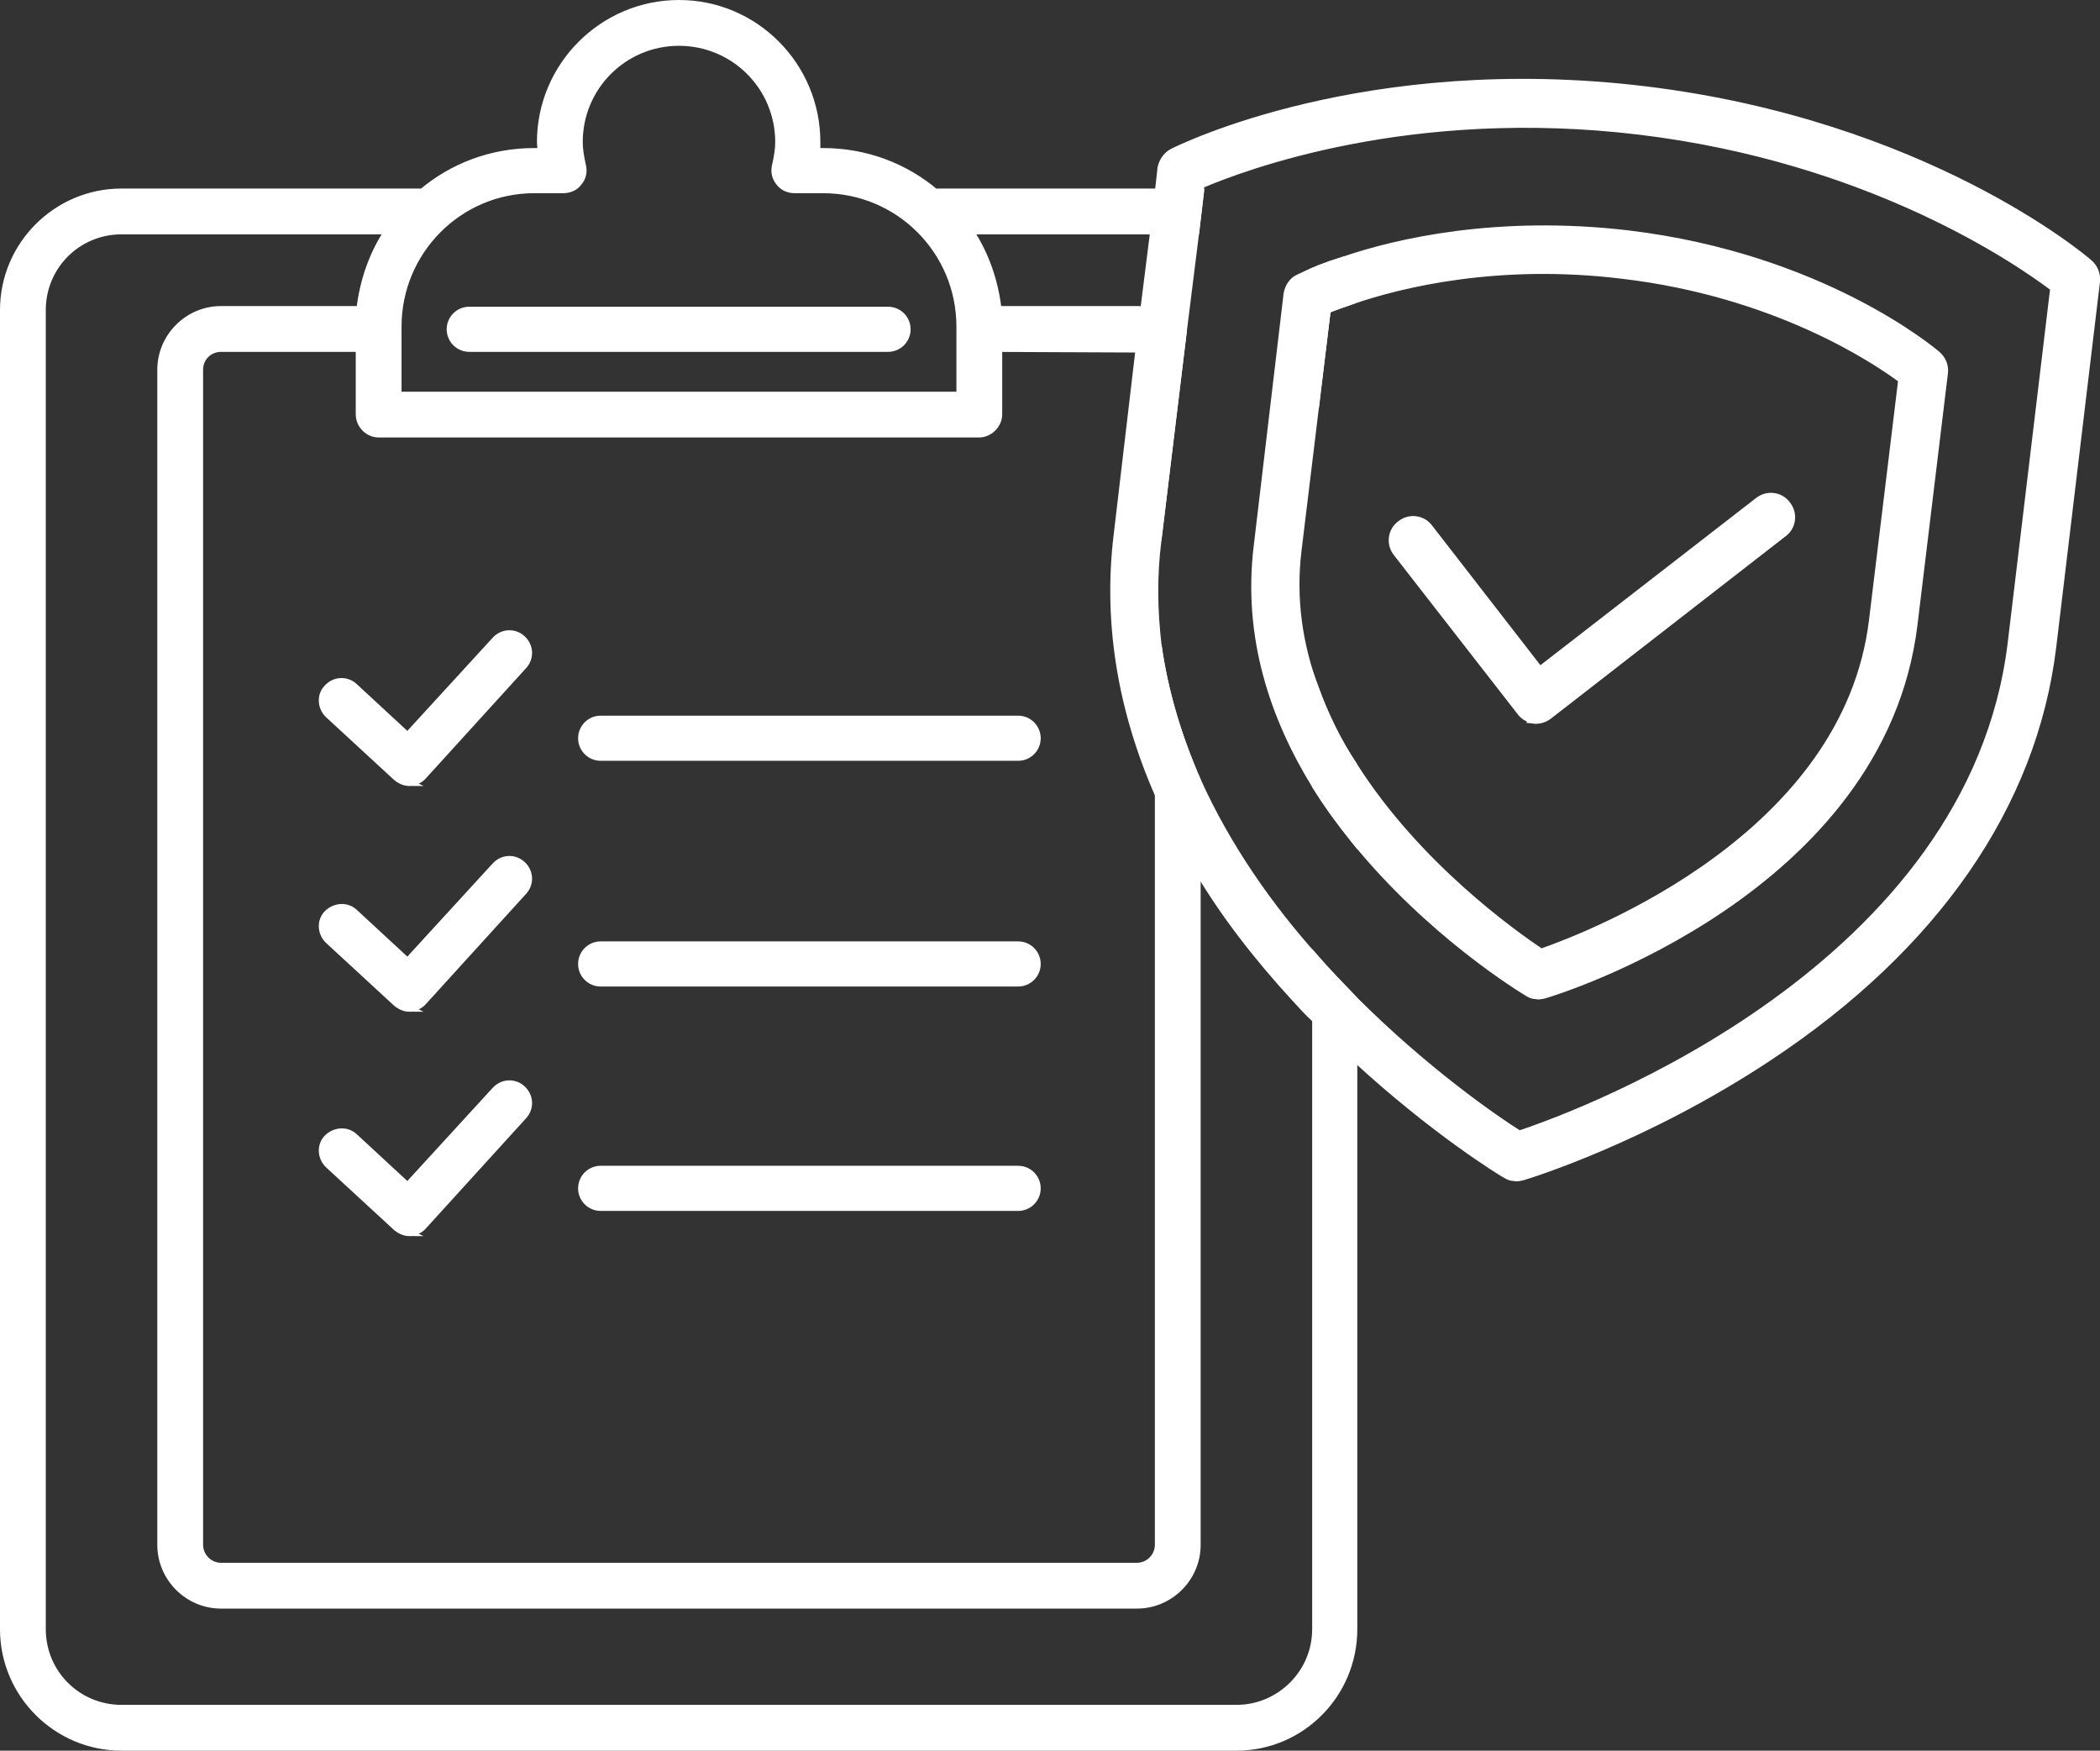
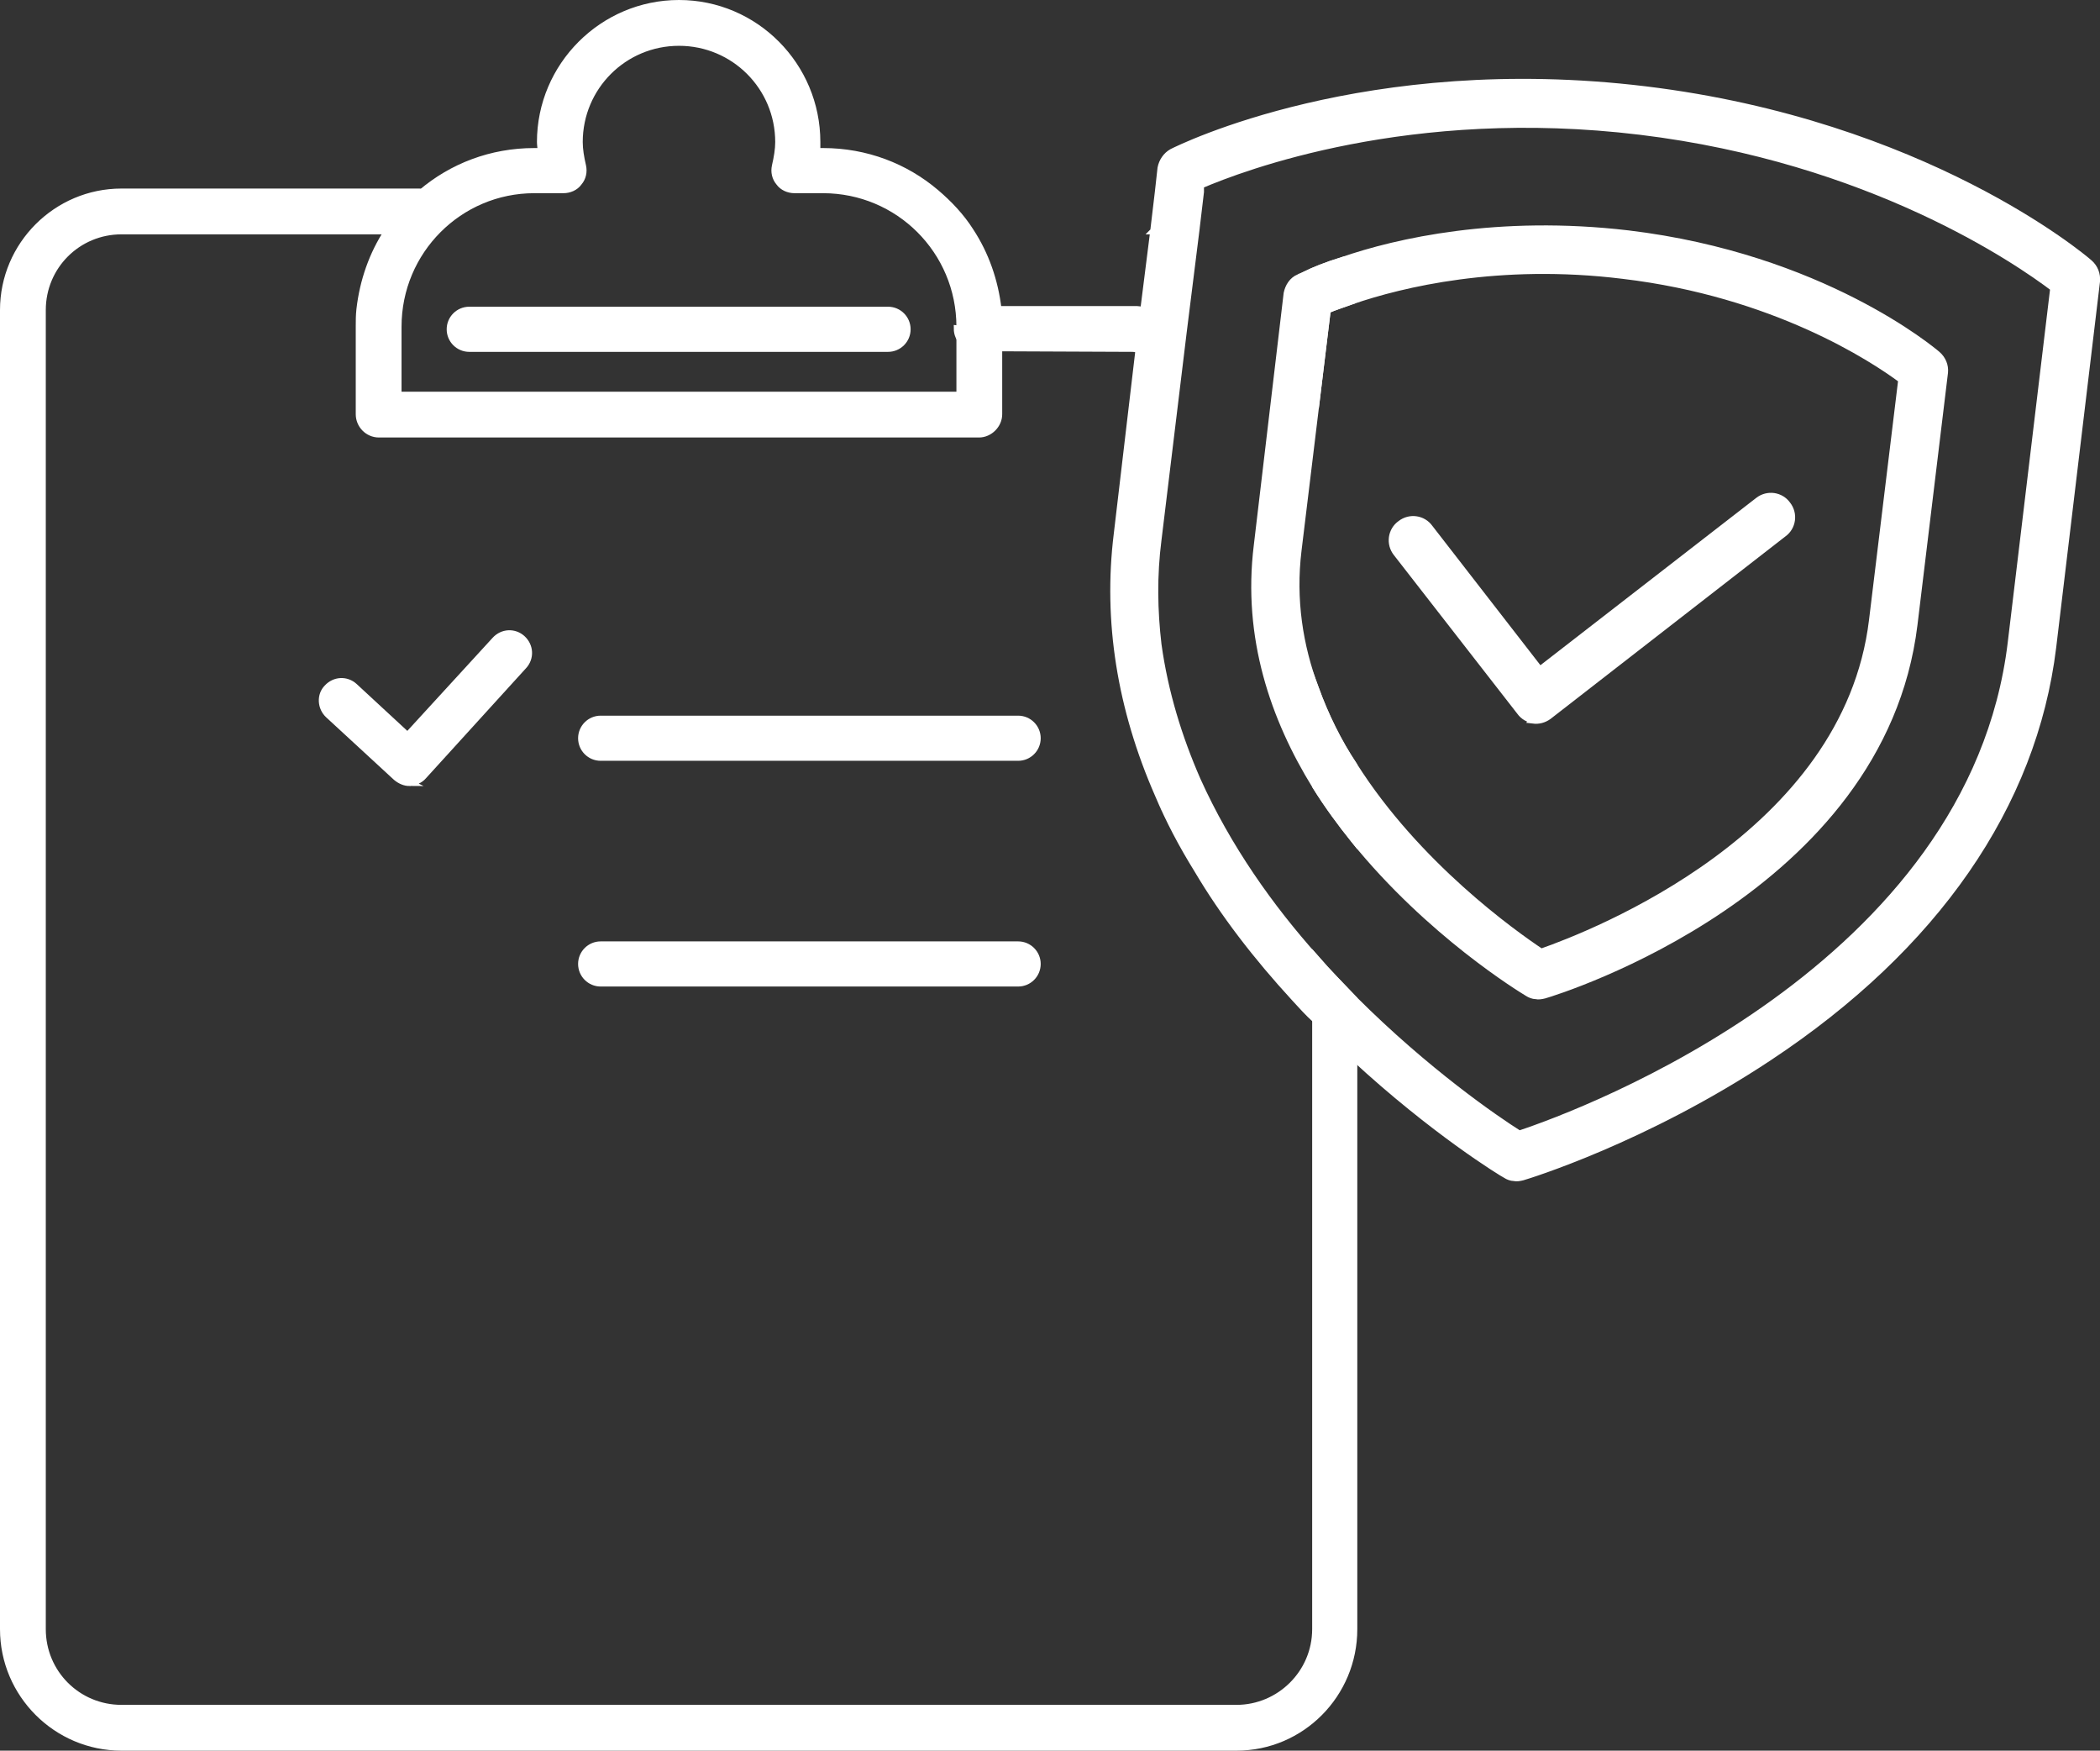
<svg xmlns="http://www.w3.org/2000/svg" id="uuid-b17464f6-8d8e-4836-a393-52826e54bb06" data-name="Layer 2" viewBox="0 0 31.64 26.37">
  <rect x="0" y="0" width="31.64" height="26.37" fill="#333333" stroke="none" />
  <defs>
    <style> .uuid-ec90586f-c308-48e1-b7b7-5b8048393abd { fill: #fff; stroke: #fff; stroke-miterlimit: 10; stroke-width: .1px; } </style>
  </defs>
  <g id="uuid-23ed970b-c635-4336-aa83-94db30b95e22" data-name="Calque 1">
    <g>
      <g>
-         <path class="uuid-ec90586f-c308-48e1-b7b7-5b8048393abd" d="M18.09,2.89l-.07.59h-3.89c-.16,0-.29-.13-.29-.29s.11-.28.26-.29c.01-.01.02-.01.03-.01h3.96Z" />
        <path class="uuid-ec90586f-c308-48e1-b7b7-5b8048393abd" d="M20.38,4.53c-.17.06-.29.1-.38.14l-.18,1.48v-1.48c0-.2-.05-.38-.14-.54.1-.05.29-.13.55-.21.09.18.15.39.15.61Z" />
        <path class="uuid-ec90586f-c308-48e1-b7b7-5b8048393abd" d="M20.4,11.53v1.12c-.2-.25-.4-.52-.58-.81v-1.47c.15.41.34.8.58,1.16Z" />
        <path class="uuid-ec90586f-c308-48e1-b7b7-5b8048393abd" d="M19.82,14.43c.19.22.39.42.58.62v9.49c0,.98-.79,1.78-1.77,1.78H1.83c-.98,0-1.78-.8-1.78-1.78V4.67c0-.98.8-1.78,1.78-1.78h4.49s.02,0,.03.01c.16.01.27.13.27.29s-.13.29-.3.29H1.83c-.66,0-1.19.53-1.19,1.19v19.87c0,.66.53,1.19,1.19,1.19h16.8c.65,0,1.19-.53,1.19-1.19v-10.11Z" />
-         <path class="uuid-ec90586f-c308-48e1-b7b7-5b8048393abd" d="M14.52,4.96c0-.17.13-.3.3-.3h2.31s.07,0,.1.01c.24.02.46.15.6.33l-.38,3.13v-2.56c0-.13-.07-.23-.17-.28-.04-.02-.08-.03-.12-.03h0s-2.34-.01-2.34-.01c-.17,0-.3-.13-.3-.29Z" />
-         <path class="uuid-ec90586f-c308-48e1-b7b7-5b8048393abd" d="M18.04,11.75v11.52c0,.5-.41.91-.91.91H3.33c-.5,0-.91-.41-.91-.91V5.57c0-.5.41-.91.91-.91h2.11c.16,0,.29.13.29.3,0,.16-.13.29-.29.29h-2.11c-.18,0-.32.14-.32.32v17.7c0,.17.14.32.32.32h13.8c.18,0,.32-.15.32-.32v-13.56c.1.72.31,1.4.59,2.04Z" />
+         <path class="uuid-ec90586f-c308-48e1-b7b7-5b8048393abd" d="M14.52,4.96c0-.17.13-.3.3-.3h2.31c.24.02.46.15.6.33l-.38,3.13v-2.56c0-.13-.07-.23-.17-.28-.04-.02-.08-.03-.12-.03h0s-2.34-.01-2.34-.01c-.17,0-.3-.13-.3-.29Z" />
        <path class="uuid-ec90586f-c308-48e1-b7b7-5b8048393abd" d="M15.04,4.66c-.05-.43-.19-.83-.42-1.18-.14-.22-.32-.41-.52-.58-.46-.39-1.05-.62-1.7-.62h-.09v-.14C12.31.99,11.38.05,10.23.05s-2.09.94-2.09,2.09c0,.04.01.09.01.14h-.1c-.65,0-1.24.23-1.7.62-.2.17-.37.36-.51.58-.23.35-.37.75-.42,1.18-.01.09-.01.17-.01.26v1.32c0,.16.13.3.3.3h9.04c.16,0,.3-.14.3-.3v-1.32c0-.09,0-.17-.01-.26ZM14.46,5.95H6v-1.03c0-1.14.92-2.06,2.05-2.06h.44c.09,0,.18-.04.23-.11.06-.07.08-.16.06-.25-.03-.13-.05-.25-.05-.36,0-.83.67-1.5,1.5-1.5s1.5.67,1.5,1.5c0,.11-.02.23-.05.36-.02.09,0,.18.06.25.05.07.14.11.23.11h.43c1.14,0,2.06.92,2.06,2.06v1.03Z" />
        <g>
          <g>
            <path class="uuid-ec90586f-c308-48e1-b7b7-5b8048393abd" d="M15.34,11.41h-6.29c-.16,0-.29-.13-.29-.29s.13-.29.29-.29h6.29c.16,0,.29.13.29.29s-.13.29-.29.29Z" />
            <path class="uuid-ec90586f-c308-48e1-b7b7-5b8048393abd" d="M6.17,11.79c-.07,0-.14-.03-.2-.08l-1.02-.94c-.12-.11-.13-.3-.02-.41.11-.12.29-.13.41-.02l.8.74,1.32-1.44c.11-.12.29-.13.41-.02.12.11.13.29.02.41l-1.51,1.66c-.05.06-.13.09-.2.1,0,0,0,0-.01,0Z" />
          </g>
          <g>
            <path class="uuid-ec90586f-c308-48e1-b7b7-5b8048393abd" d="M15.34,14.81h-6.29c-.16,0-.29-.13-.29-.29s.13-.29.29-.29h6.29c.16,0,.29.13.29.29s-.13.29-.29.29Z" />
-             <path class="uuid-ec90586f-c308-48e1-b7b7-5b8048393abd" d="M6.17,15.19c-.07,0-.14-.03-.2-.08l-1.02-.94c-.12-.11-.13-.3-.02-.41s.29-.13.41-.02l.8.74,1.32-1.44c.11-.12.29-.13.41-.02.12.11.13.29.02.41l-1.51,1.66c-.05.06-.13.09-.2.1,0,0,0,0-.01,0Z" />
          </g>
          <g>
-             <path class="uuid-ec90586f-c308-48e1-b7b7-5b8048393abd" d="M15.34,18.19h-6.29c-.16,0-.29-.13-.29-.29s.13-.29.29-.29h6.29c.16,0,.29.13.29.29s-.13.29-.29.29Z" />
-             <path class="uuid-ec90586f-c308-48e1-b7b7-5b8048393abd" d="M6.17,18.57c-.07,0-.14-.03-.2-.08l-1.02-.94c-.12-.11-.13-.3-.02-.41s.29-.13.41-.02l.8.74,1.32-1.44c.11-.12.29-.13.41-.02.12.11.13.29.02.41l-1.51,1.66c-.05.06-.13.09-.2.1,0,0,0,0-.01,0Z" />
-           </g>
+             </g>
        </g>
        <path class="uuid-ec90586f-c308-48e1-b7b7-5b8048393abd" d="M13.38,5.25h-6.31c-.16,0-.29-.13-.29-.29s.13-.29.29-.29h6.31c.16,0,.29.13.29.29s-.13.29-.29.29Z" />
      </g>
      <g>
        <g>
          <path class="uuid-ec90586f-c308-48e1-b7b7-5b8048393abd" d="M17.38,3.48l-.15,1.19-.07.58h0s.08.02.12.04c.1.05.17.15.17.28v2.56l.38-3.13.19-1.52h-.64ZM17.38,3.48l-.15,1.19-.07.58h0s-.33,2.8-.33,2.8c-.16,1.3.05,2.62.62,3.92v-2.26c-.06-.51-.07-1.04,0-1.58l.38-3.13.19-1.52h-.64ZM31.48,3.96c-.1-.09-2.49-2.1-6.69-2.61-4.21-.51-7.01.88-7.13.94-.09.05-.15.14-.17.24l-.04.36-.07.59-.15,1.19-.07.58h0s-.33,2.8-.33,2.8c-.16,1.3.05,2.62.62,3.92.16.38.36.76.59,1.13.39.66.89,1.31,1.47,1.94.1.11.2.22.31.32.19.2.39.39.58.57,1.2,1.11,2.23,1.74,2.29,1.77.03.02.08.04.12.04.04.01.09,0,.13-.01.07-.02,1.84-.56,3.71-1.8,2.51-1.66,3.99-3.8,4.28-6.18l.66-5.51c.01-.11-.03-.21-.11-.28ZM30.3,9.68c-.59,4.9-6.44,7.08-7.41,7.4-.35-.22-1.4-.94-2.49-2.03-.19-.2-.39-.4-.58-.62-.68-.76-1.32-1.66-1.78-2.68-.28-.64-.49-1.32-.59-2.04-.06-.51-.07-1.04,0-1.58l.38-3.13.19-1.52.07-.59v-.1c.63-.27,3.15-1.23,6.62-.81,3.47.42,5.69,1.95,6.23,2.36l-.64,5.34ZM17.38,3.48l-.15,1.19-.07.58h0s.08.02.12.04c.1.05.17.15.17.28v2.56l.38-3.13.19-1.52h-.64Z" />
          <path class="uuid-ec90586f-c308-48e1-b7b7-5b8048393abd" d="M29.19,5.34c-.07-.06-1.74-1.47-4.66-1.82-1.96-.23-3.49.12-4.3.4-.26.08-.45.16-.55.21-.06.03-.1.04-.11.05-.1.04-.16.14-.18.24l-.45,3.8c-.17,1.38.25,2.6.88,3.62.18.29.38.56.58.81,1.14,1.41,2.52,2.25,2.62,2.31.03.02.08.04.12.04.04.01.09,0,.13-.01.21-.06,5.08-1.57,5.57-5.58l.46-3.8c.01-.1-.03-.2-.11-.27ZM28.21,9.34c-.39,3.25-4.22,4.73-4.99,5-.42-.28-1.87-1.31-2.82-2.81-.24-.36-.43-.75-.58-1.16-.24-.64-.35-1.34-.26-2.08l.26-2.14.18-1.48c.09-.04.21-.08.38-.14.73-.25,2.2-.61,4.07-.38,2.28.27,3.77,1.25,4.2,1.57l-.44,3.62Z" />
        </g>
        <path class="uuid-ec90586f-c308-48e1-b7b7-5b8048393abd" d="M23.11,10.84c-.08,0-.16-.05-.21-.12l-1.86-2.39c-.11-.14-.08-.34.06-.44.14-.11.34-.08.44.06l1.66,2.14,3.29-2.55c.14-.11.34-.08.44.06.11.14.08.34-.06.44l-3.54,2.75c-.07.05-.15.07-.23.06Z" />
      </g>
    </g>
  </g>
</svg>